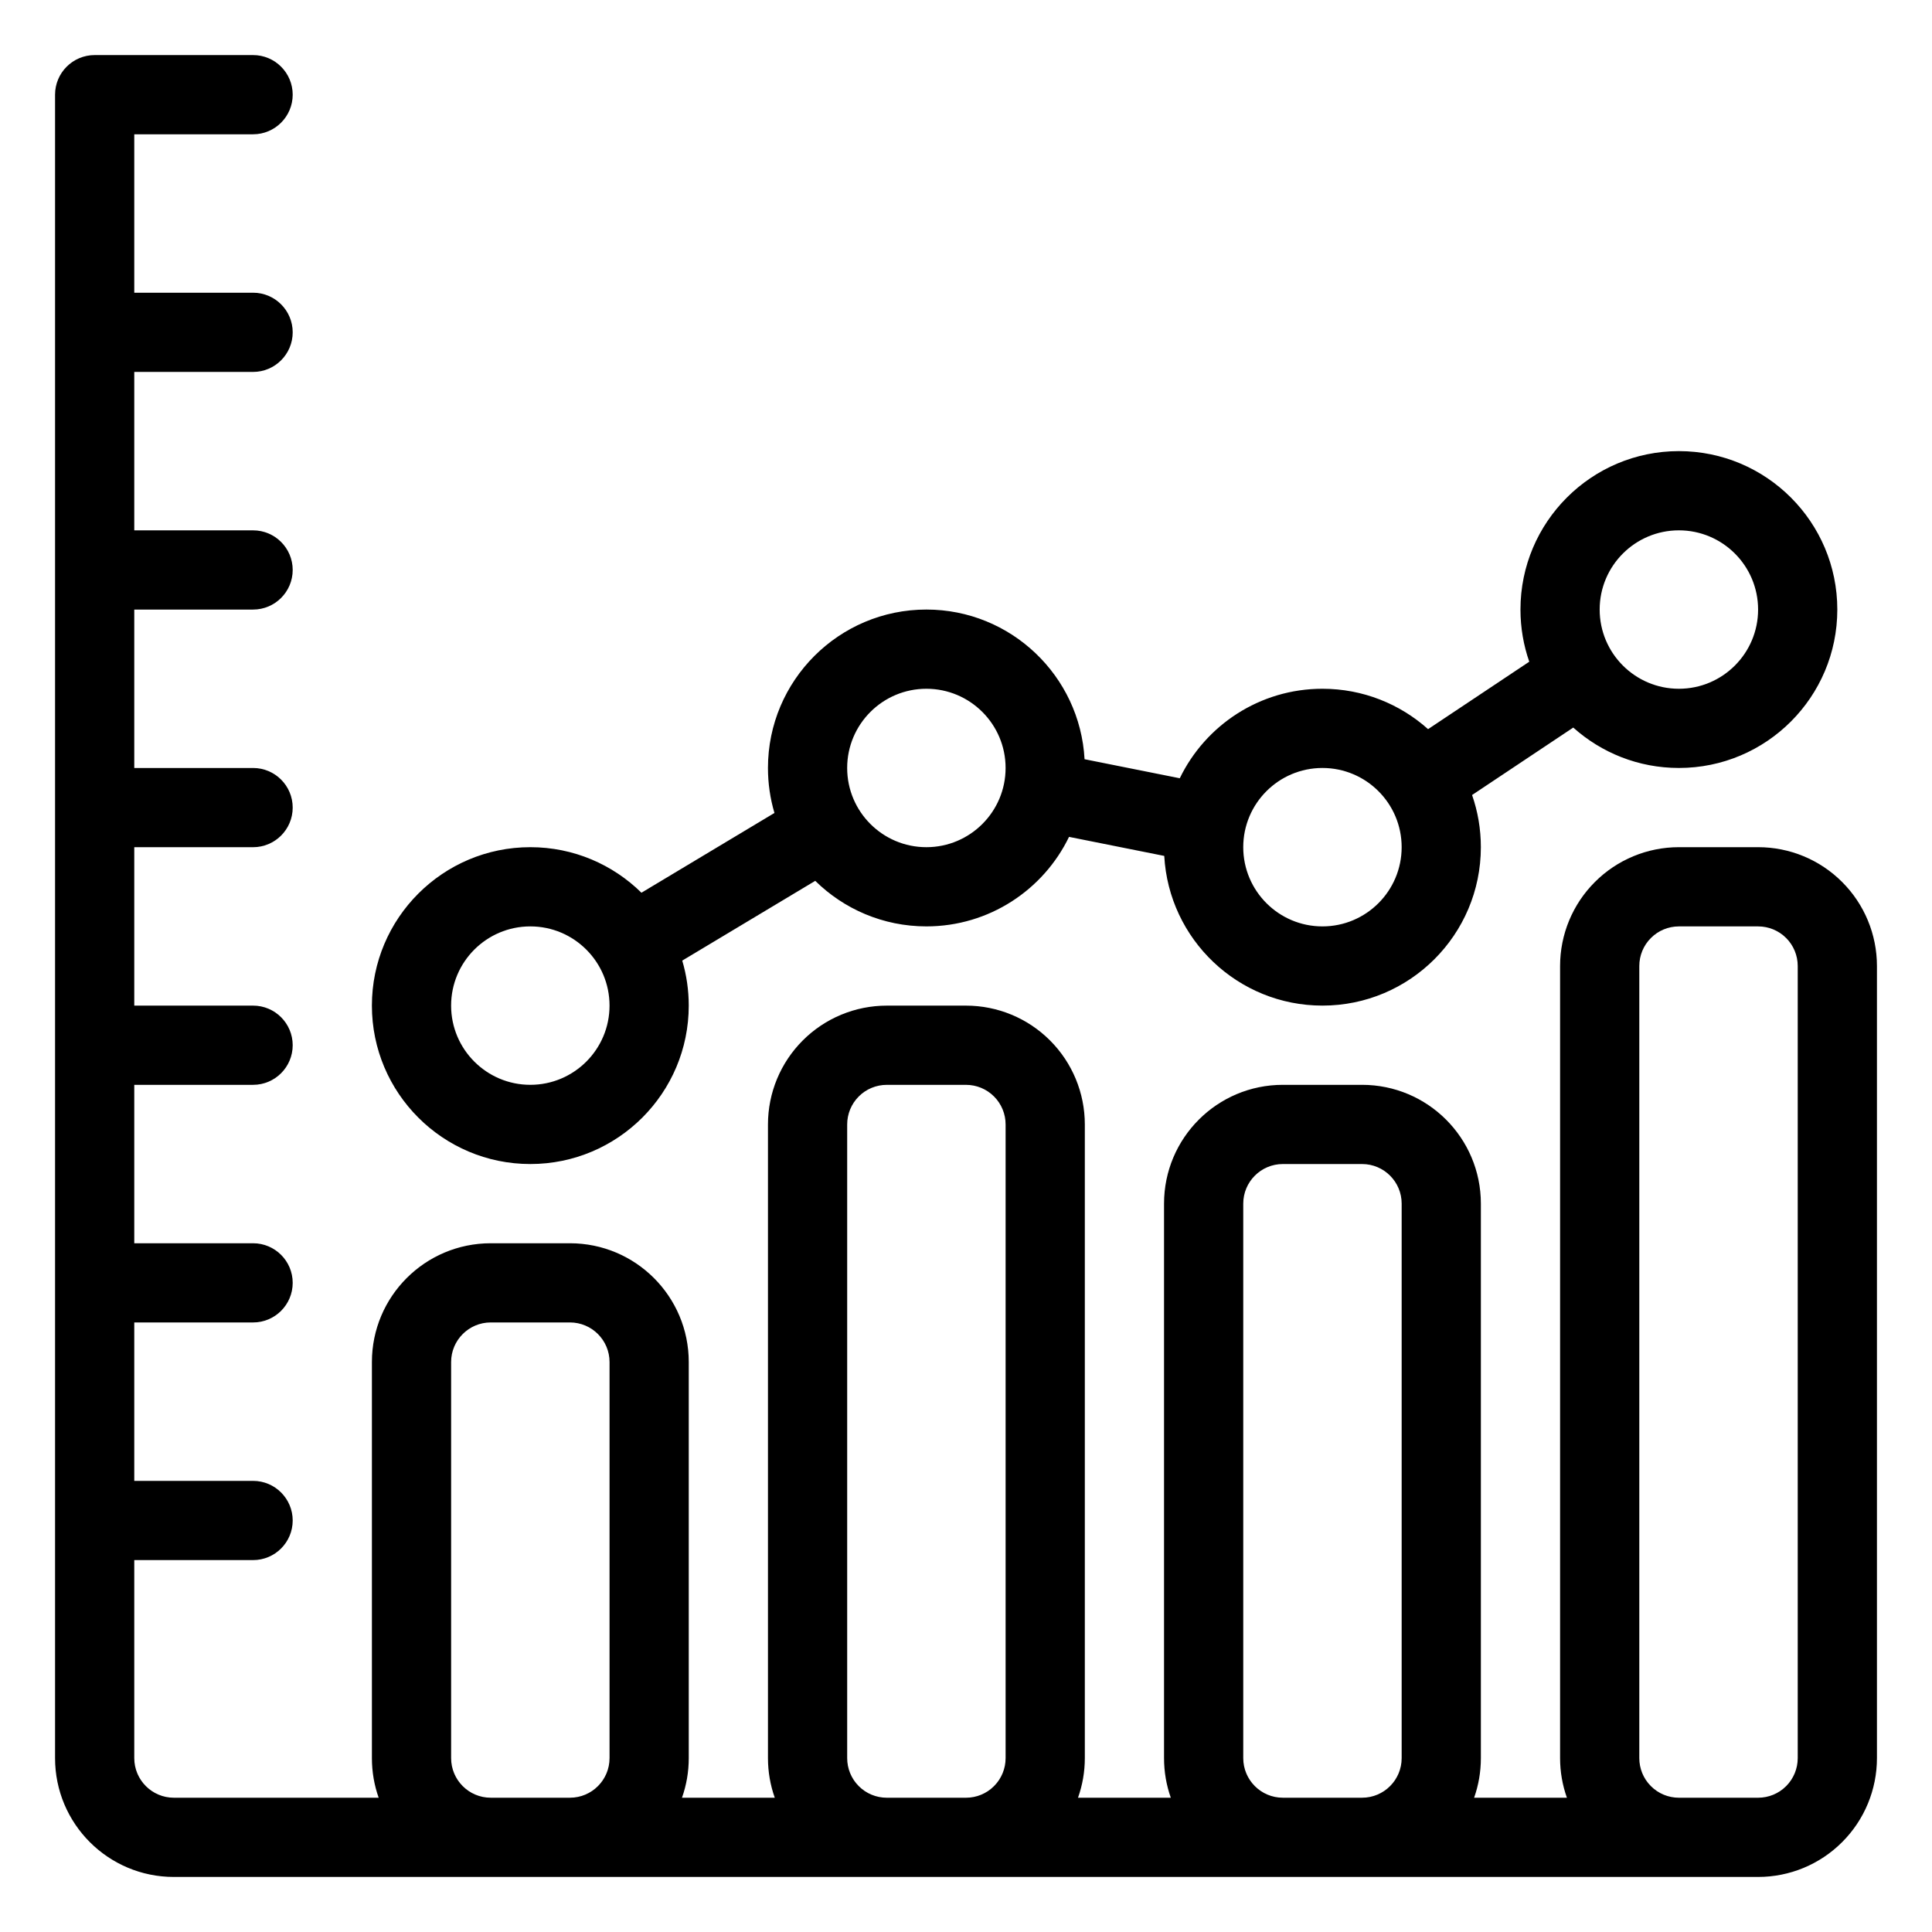
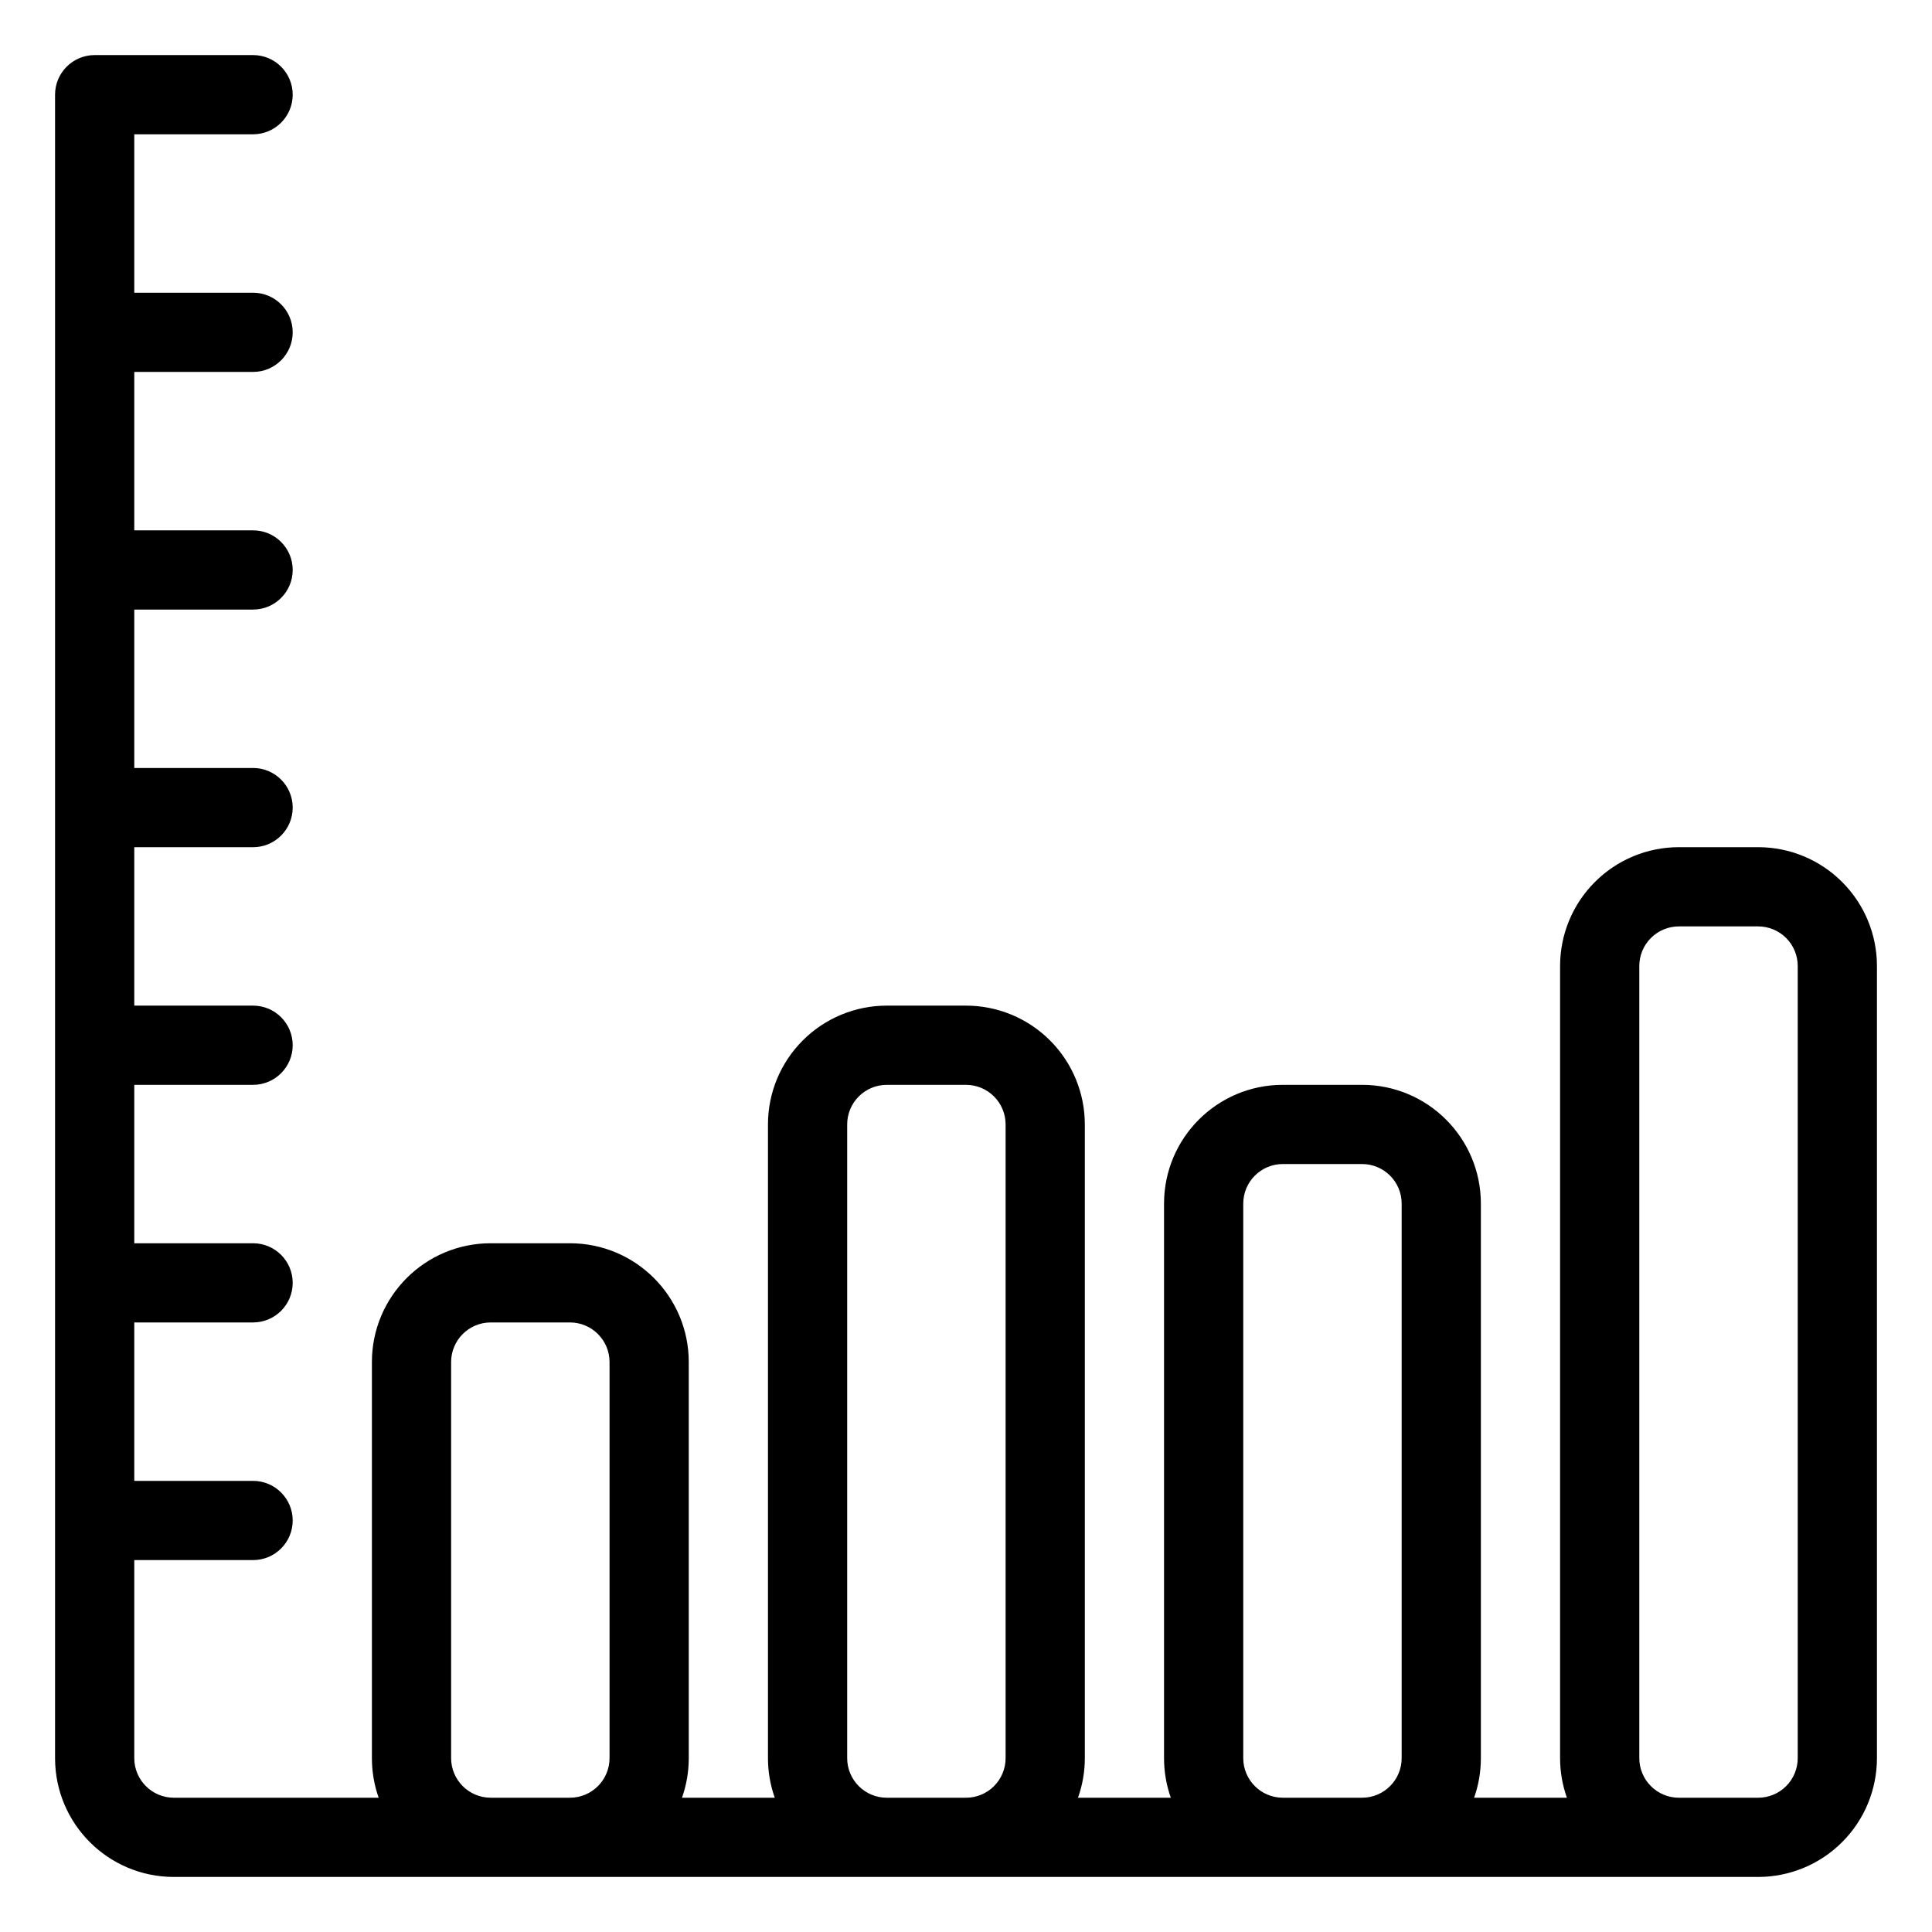
<svg xmlns="http://www.w3.org/2000/svg" fill="#000000" width="800px" height="800px" version="1.1" viewBox="144 144 512 512">
  <g fill-rule="evenodd">
    <path d="m190.08 641.41h419.84c8.355 0 16.363-3.316 22.262-9.227 5.91-5.898 9.227-13.906 9.227-22.262v-209.92c0-8.355-3.316-16.363-9.227-22.262-5.898-5.91-13.906-9.227-22.262-9.227h-20.992c-8.355 0-16.363 3.316-22.262 9.227-5.91 5.898-9.227 13.906-9.227 22.262v209.92c0 3.613 0.621 7.16 1.809 10.496h-24.594c1.164-3.285 1.793-6.812 1.793-10.496v-146.94c0-17.395-14.094-31.488-31.488-31.488h-20.992c-17.391 0-31.484 14.094-31.484 31.488v146.94c0 3.684 0.629 7.211 1.793 10.496h-24.594c1.188-3.336 1.809-6.883 1.809-10.496v-167.93c0-8.355-3.32-16.363-9.227-22.266-5.898-5.906-13.91-9.223-22.262-9.223h-20.992c-8.355 0-16.363 3.316-22.262 9.223-5.91 5.902-9.227 13.91-9.227 22.266v167.93c0 3.613 0.617 7.16 1.805 10.496h-24.594c1.168-3.285 1.797-6.812 1.797-10.496v-104.96c0-17.391-14.098-31.484-31.488-31.484h-20.992c-17.395 0-31.488 14.094-31.488 31.484v104.96c0 3.684 0.629 7.211 1.793 10.496h-54.273c-5.793 0-10.496-4.699-10.496-10.496v-52.48h31.488c5.793 0 10.496-4.699 10.496-10.496 0-5.793-4.703-10.496-10.496-10.496h-31.488v-41.984h31.488c5.793 0 10.496-4.699 10.496-10.496 0-5.793-4.703-10.492-10.496-10.492h-31.488v-41.984h31.488c5.793 0 10.496-4.703 10.496-10.496 0-5.797-4.703-10.496-10.496-10.496h-31.488v-41.984h31.488c5.793 0 10.496-4.703 10.496-10.496 0-5.797-4.703-10.496-10.496-10.496h-31.488v-41.984h31.488c5.793 0 10.496-4.703 10.496-10.496 0-5.793-4.703-10.496-10.496-10.496h-31.488v-41.984h31.488c5.793 0 10.496-4.703 10.496-10.496s-4.703-10.496-10.496-10.496h-31.488v-41.984h31.488c5.793 0 10.496-4.703 10.496-10.496 0-5.793-4.703-10.496-10.496-10.496h-41.984c-5.793 0-10.496 4.703-10.496 10.496v440.83c0 17.395 14.098 31.488 31.488 31.488zm209.92-20.992h-20.992c-2.781 0-5.461-1.102-7.422-3.074-1.973-1.961-3.074-4.641-3.074-7.422v-167.93c0-2.781 1.102-5.461 3.074-7.422 1.961-1.973 4.641-3.074 7.422-3.074h20.992c2.781 0 5.457 1.102 7.418 3.074 1.973 1.961 3.078 4.641 3.078 7.422v167.93c0 2.781-1.105 5.461-3.078 7.422-1.961 1.973-4.637 3.074-7.418 3.074zm209.92 0h-20.992c-2.781 0-5.457-1.102-7.418-3.074-1.977-1.961-3.078-4.641-3.078-7.422v-209.92c0-2.781 1.102-5.461 3.078-7.422 1.961-1.973 4.637-3.074 7.418-3.074h20.992c2.781 0 5.461 1.102 7.422 3.074 1.973 1.961 3.074 4.641 3.074 7.422v209.92c0 2.781-1.102 5.461-3.074 7.422-1.961 1.973-4.641 3.074-7.422 3.074zm-94.465-157.44v146.94c0 5.797-4.699 10.496-10.496 10.496h-20.992c-5.793 0-10.492-4.699-10.492-10.496v-146.94c0-5.797 4.699-10.496 10.492-10.496h20.992c5.797 0 10.496 4.699 10.496 10.496zm-209.92 41.98v104.96c0 5.797-4.703 10.496-10.496 10.496h-20.992c-5.793 0-10.496-4.699-10.496-10.496v-104.96c0-5.793 4.703-10.496 10.496-10.496h20.992c5.793 0 10.496 4.703 10.496 10.496z" />
-     <path d="m549.27 319.36-26.816 17.871c-7.434-6.652-17.246-10.703-27.996-10.703-16.625 0-31.016 9.688-37.805 23.719l-25.234-5.047c-1.207-22.094-19.531-39.664-41.918-39.664-23.176 0-41.984 18.809-41.984 41.984 0 4.133 0.598 8.133 1.719 11.922l-35.246 21.141c-7.578-7.465-17.977-12.07-29.449-12.07-23.176 0-41.984 18.809-41.984 41.984 0 23.172 18.809 41.984 41.984 41.984s41.984-18.812 41.984-41.984c0-4.137-0.598-8.137-1.723-11.926l35.246-21.137c7.578 7.461 17.98 12.07 29.453 12.07 16.625 0 31.016-9.688 37.805-23.723l25.234 5.047c1.207 22.098 19.531 39.668 41.918 39.668 23.176 0 41.984-18.809 41.984-41.984 0-4.84-0.816-9.488-2.328-13.824l26.816-17.875c7.434 6.656 17.246 10.707 27.992 10.707 23.176 0 41.984-18.809 41.984-41.984 0-23.176-18.809-41.984-41.984-41.984s-41.984 18.809-41.984 41.984c0 4.836 0.82 9.488 2.332 13.824zm-264.73 70.145c11.586 0 20.992 9.402 20.992 20.992 0 11.586-9.406 20.992-20.992 20.992-11.59 0-20.992-9.406-20.992-20.992 0-11.59 9.402-20.992 20.992-20.992zm209.92-41.984c11.59 0 20.992 9.402 20.992 20.992 0 11.586-9.402 20.992-20.992 20.992-11.586 0-20.988-9.406-20.988-20.992 0-11.59 9.402-20.992 20.988-20.992zm-104.96-20.992c11.586 0 20.992 9.402 20.992 20.992 0 11.586-9.406 20.992-20.992 20.992-11.59 0-20.992-9.406-20.992-20.992 0-11.59 9.402-20.992 20.992-20.992zm199.42-41.984c11.59 0 20.992 9.402 20.992 20.992 0 11.586-9.402 20.992-20.992 20.992-11.586 0-20.992-9.406-20.992-20.992 0-11.59 9.406-20.992 20.992-20.992z" />
  </g>
</svg>